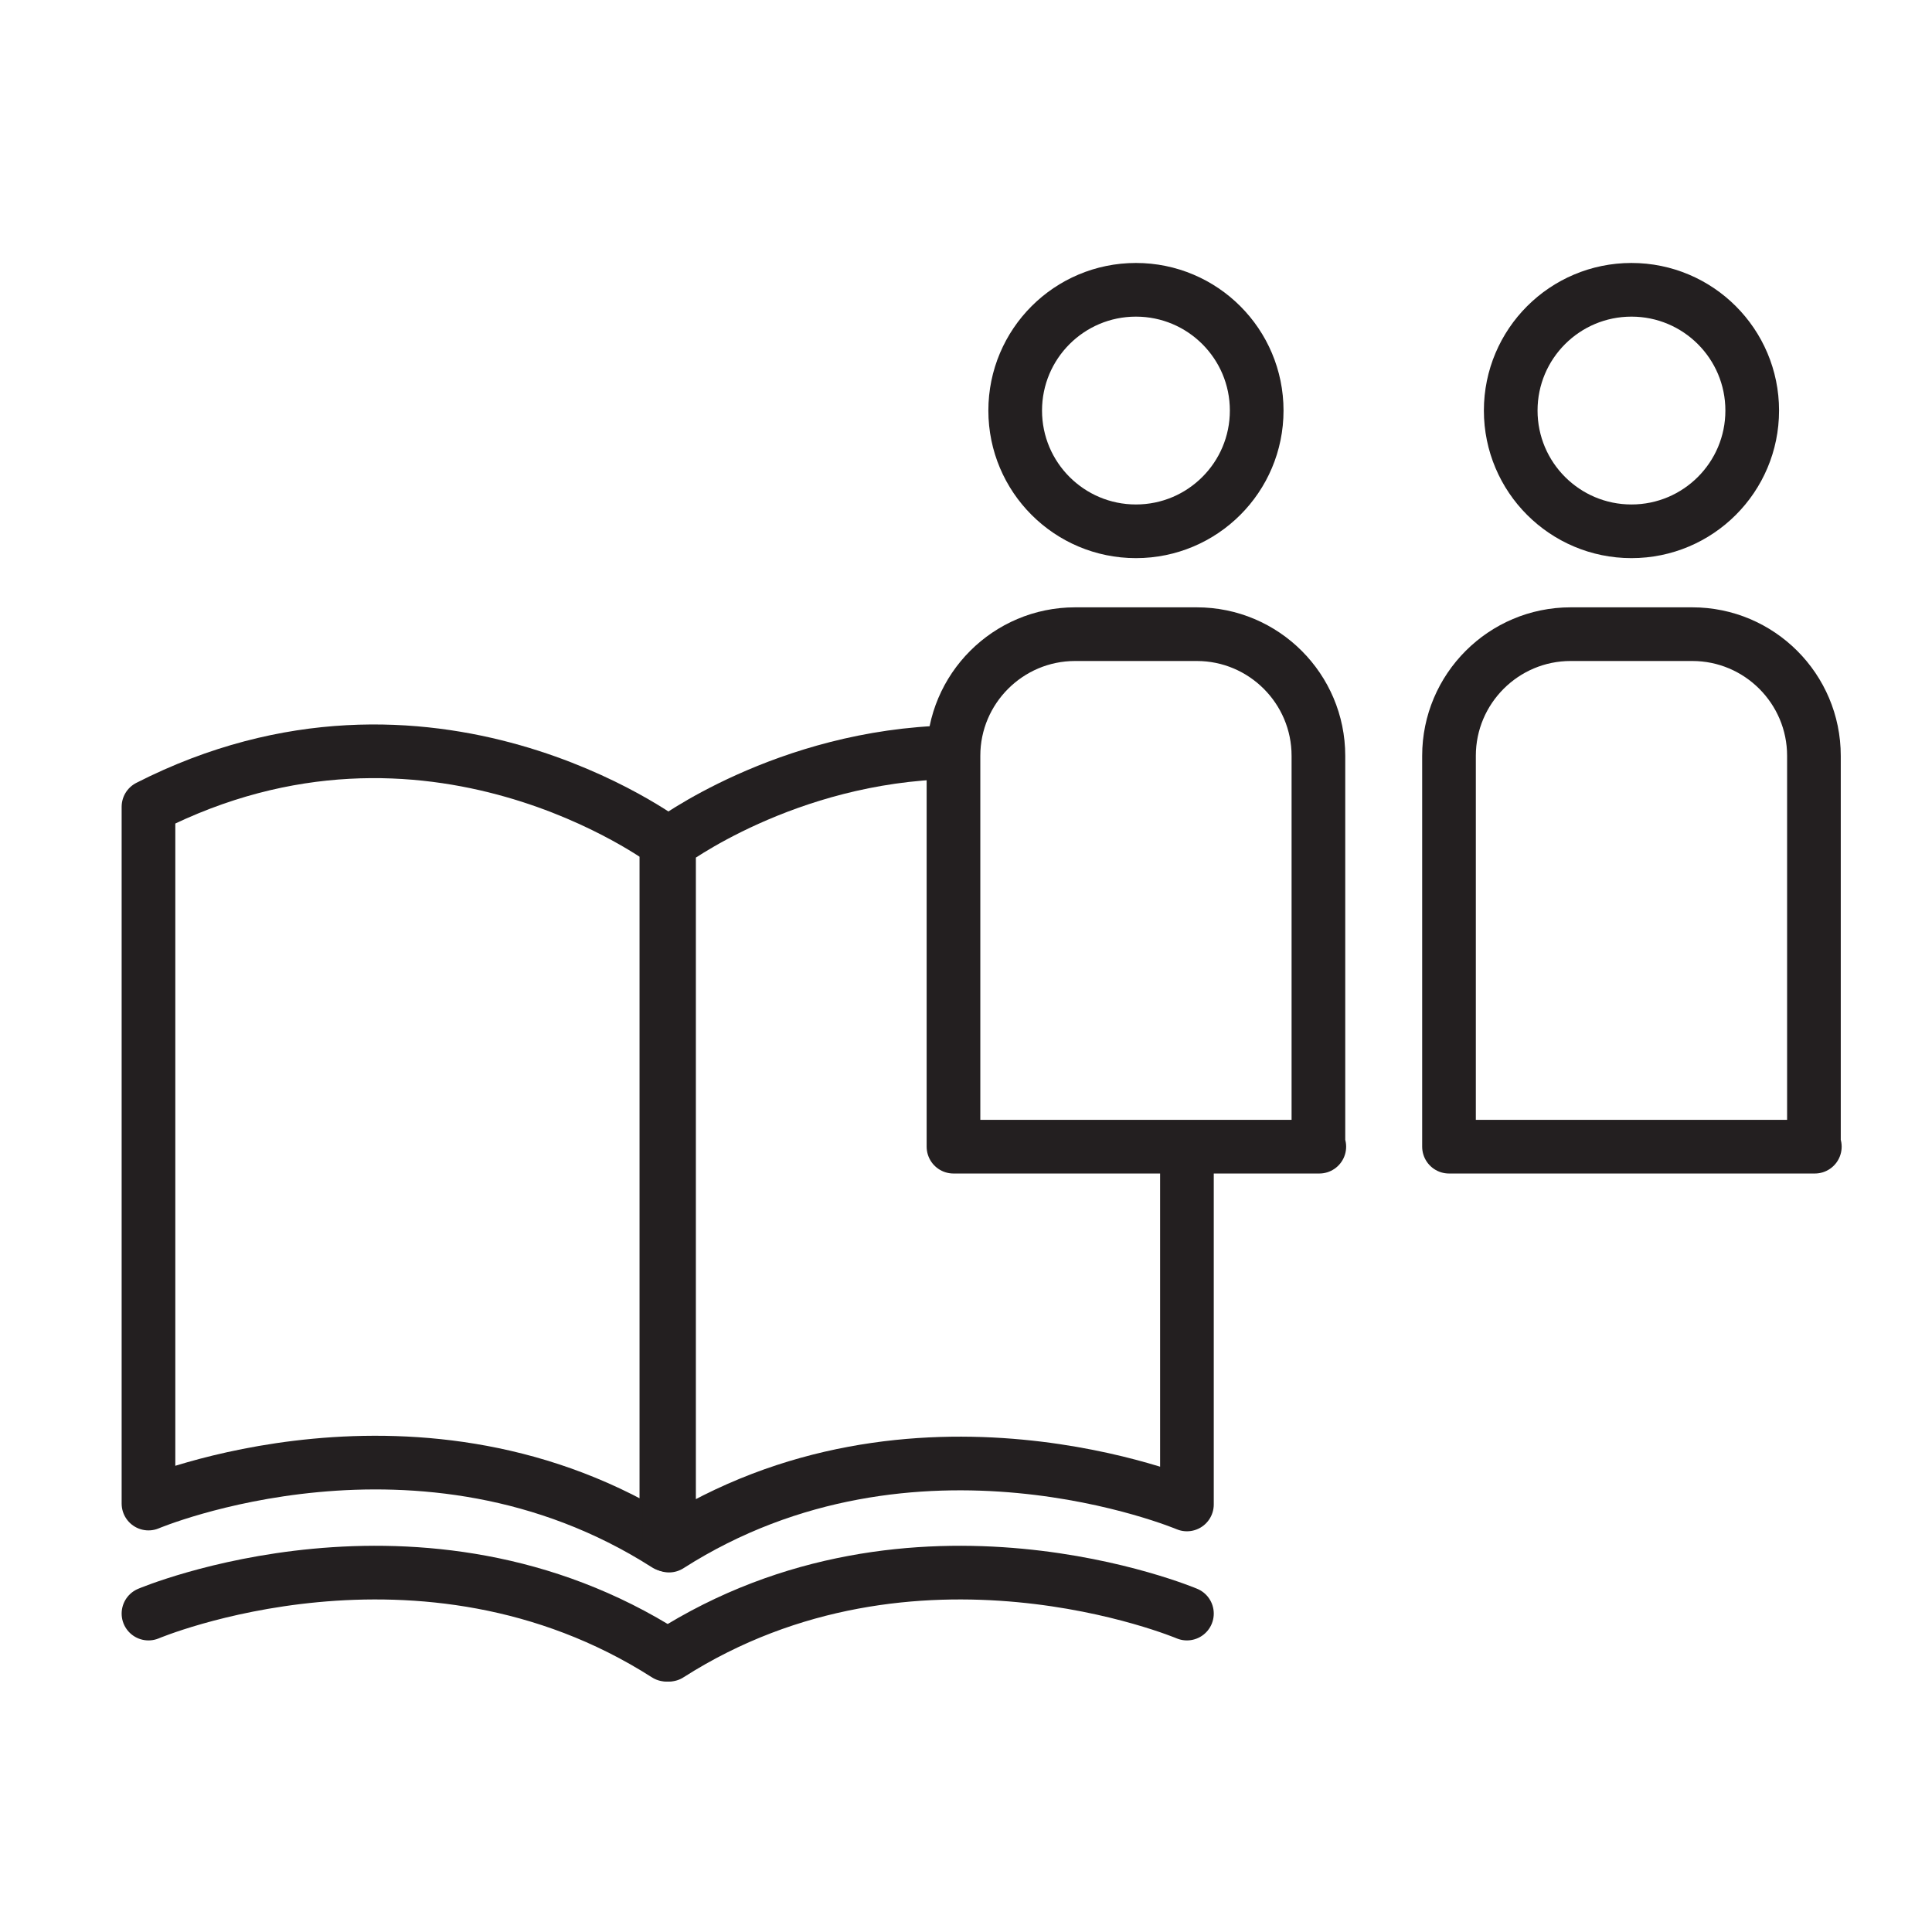
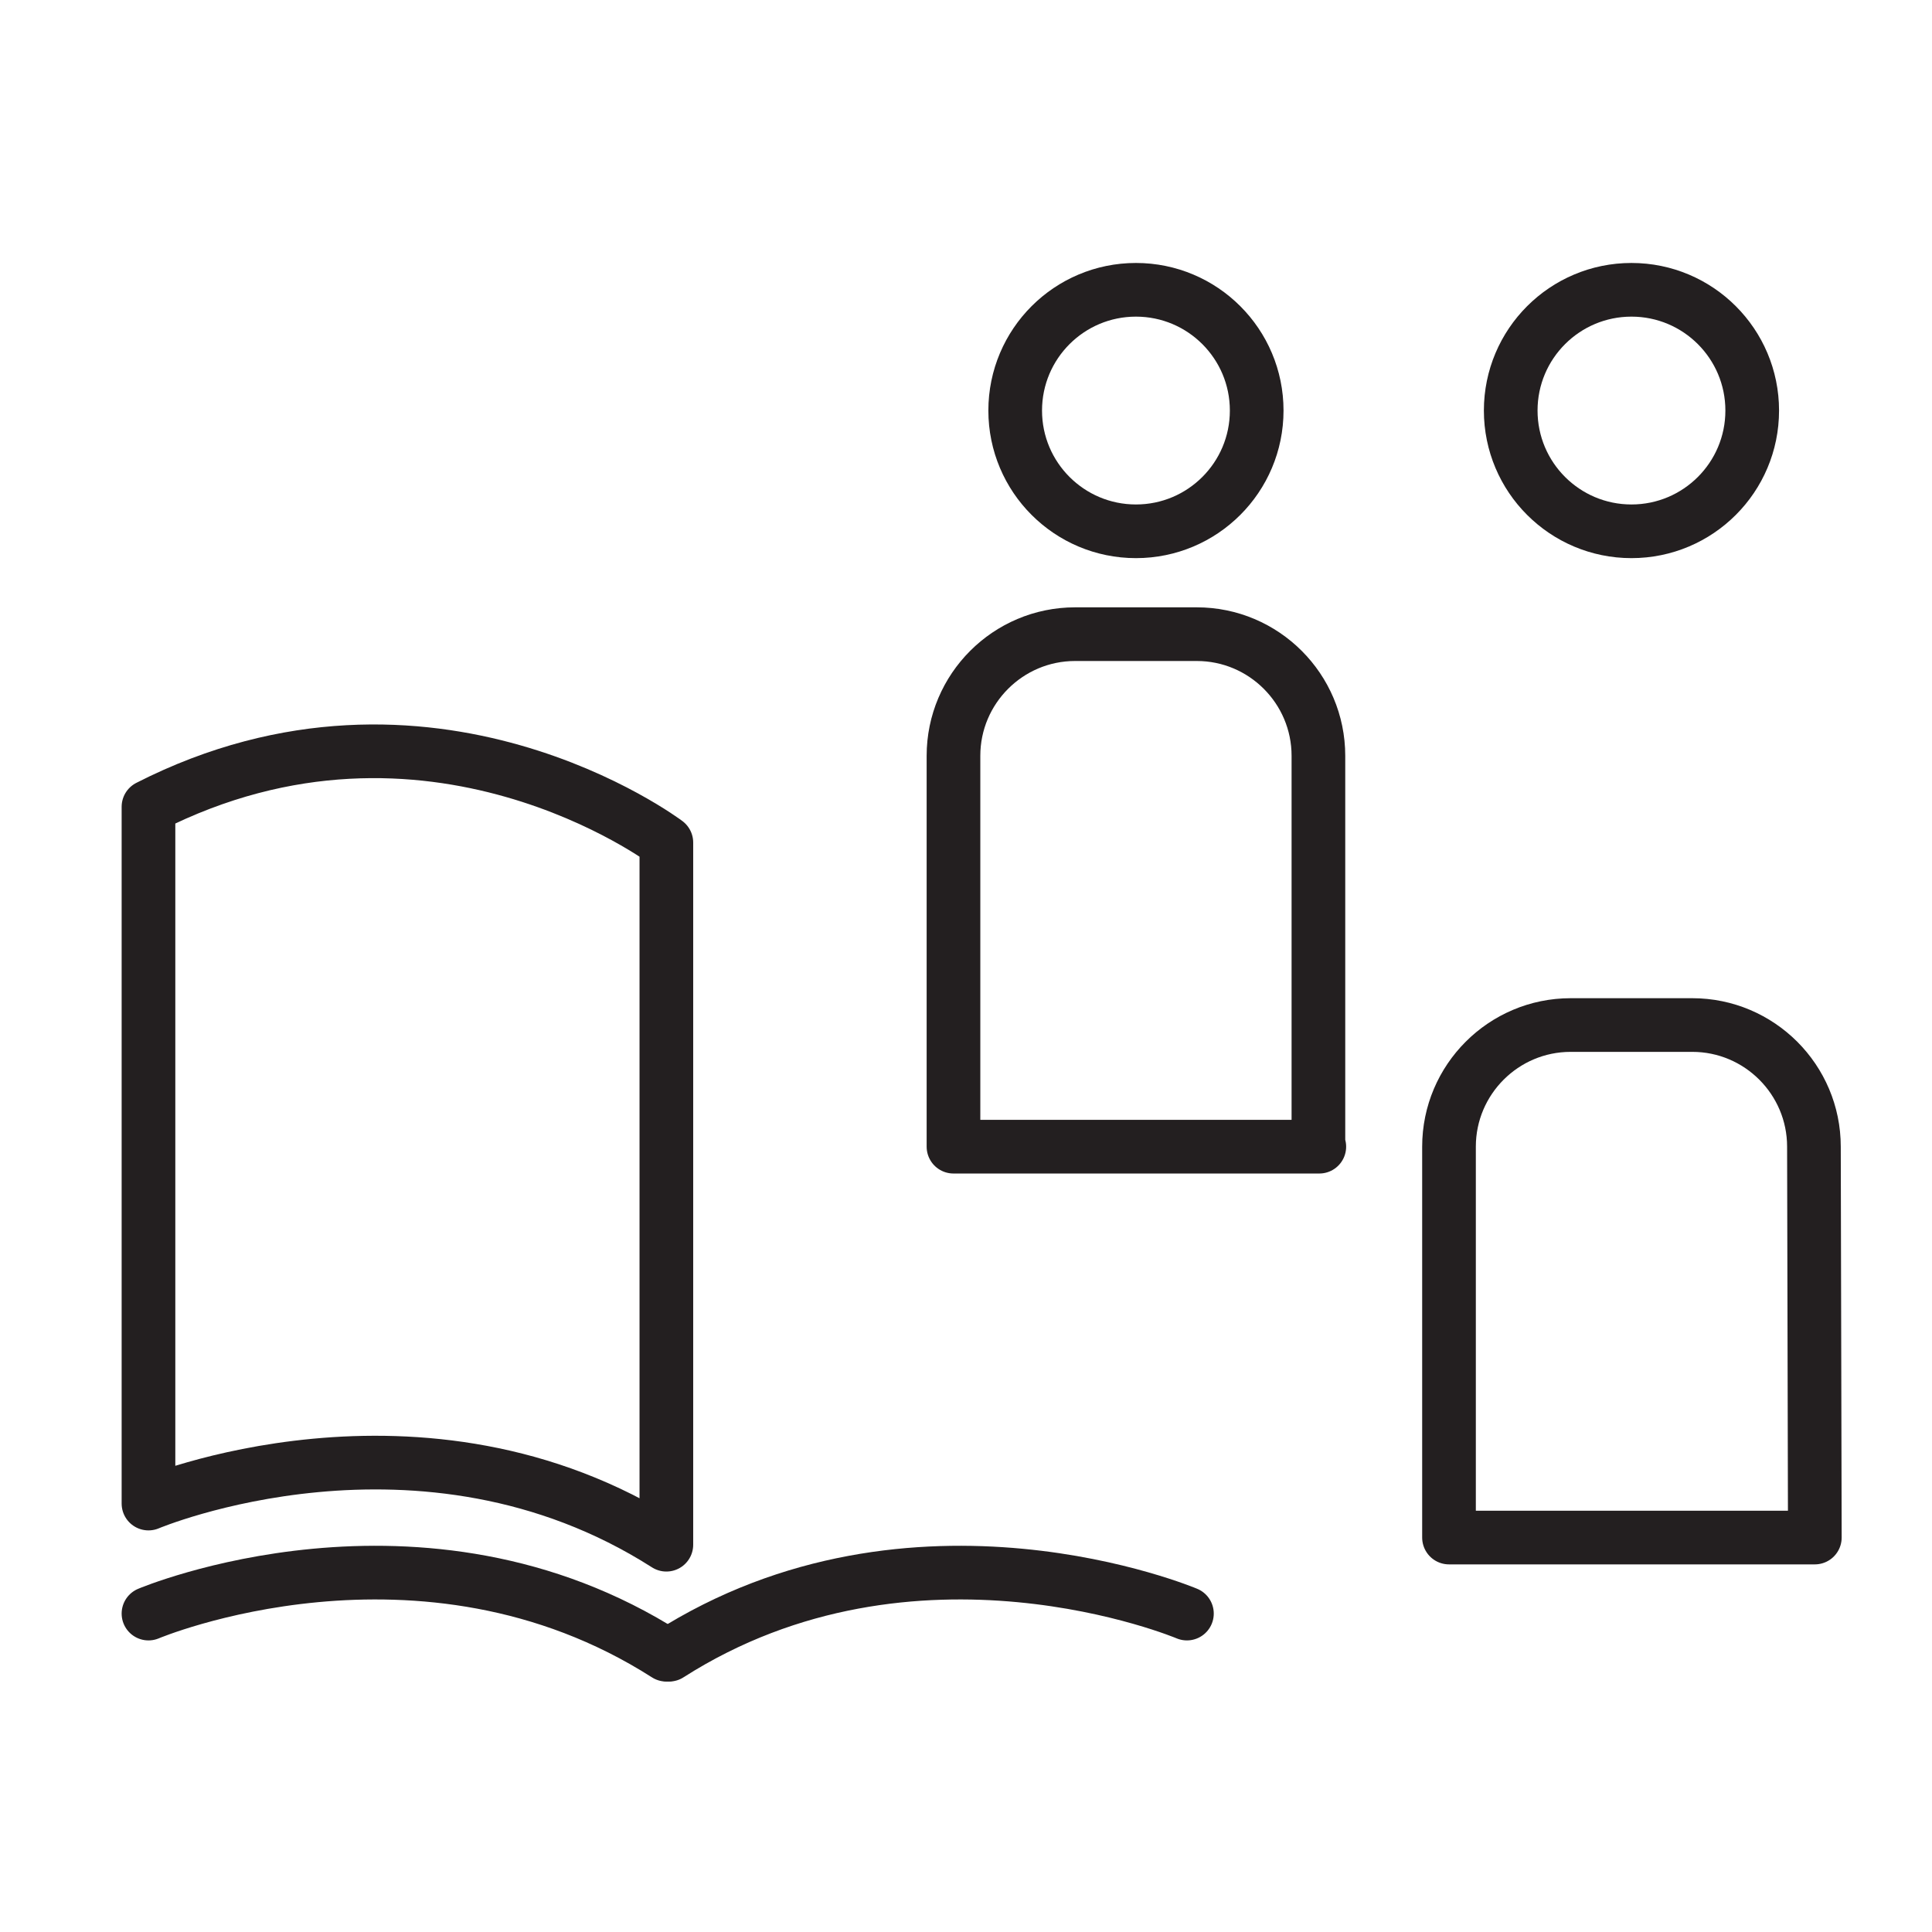
<svg xmlns="http://www.w3.org/2000/svg" version="1.1" viewBox="0 0 216 216">
  <defs>
    <style>
      .cls-1 {
        stroke: #231f20;
        stroke-linecap: round;
        stroke-linejoin: round;
        stroke-width: 6px;
      }

      .cls-1, .cls-2 {
        fill: none;
      }

      .cls-2 {
        stroke: #ed0f68;
        stroke-miterlimit: 10;
        stroke-width: 4px;
      }
    </style>
  </defs>
  <g>
    <g id="Layer_1">
      <g>
        <path class="cls-1" d="M147.4,128.2v-43.7c0-7.5-6.1-13.6-13.6-13.6h-13.6c-7.5,0-13.6,6.1-13.6,13.6v43.7h40.9Z" />
        <circle class="cls-1" cx="127" cy="45.9" r="13.5" />
      </g>
      <g>
-         <path class="cls-1" d="M202.8,128.2v-43.7c0-7.5-6.1-13.6-13.6-13.6h-13.6c-7.5,0-13.6,6.1-13.6,13.6v43.7h40.9Z" />
+         <path class="cls-1" d="M202.8,128.2c0-7.5-6.1-13.6-13.6-13.6h-13.6c-7.5,0-13.6,6.1-13.6,13.6v43.7h40.9Z" />
        <circle class="cls-1" cx="182.4" cy="45.9" r="13.5" />
      </g>
      <path class="cls-1" d="M16.6,90.2v77.9s30.5-12.9,57.9,4.6v-78.5s-26.5-20-57.9-4Z" />
-       <path class="cls-1" d="M132.7,128.9v39.3s-30.5-12.9-57.9,4.6v-78.5s13-9.8,31.5-10.2" />
      <path class="cls-1" d="M16.6,180.4s30.5-12.9,57.9,4.6" />
      <path class="cls-1" d="M132.7,180.4s-30.5-12.9-57.9,4.6" />
      <polygon class="cls-2" points="3721 1556.7 3172.6 1556.7 3172.6 1836.6 -4842.4 1836.6 -4842.4 -872 3721 -872 3721 1556.7" />
    </g>
  </g>
</svg>